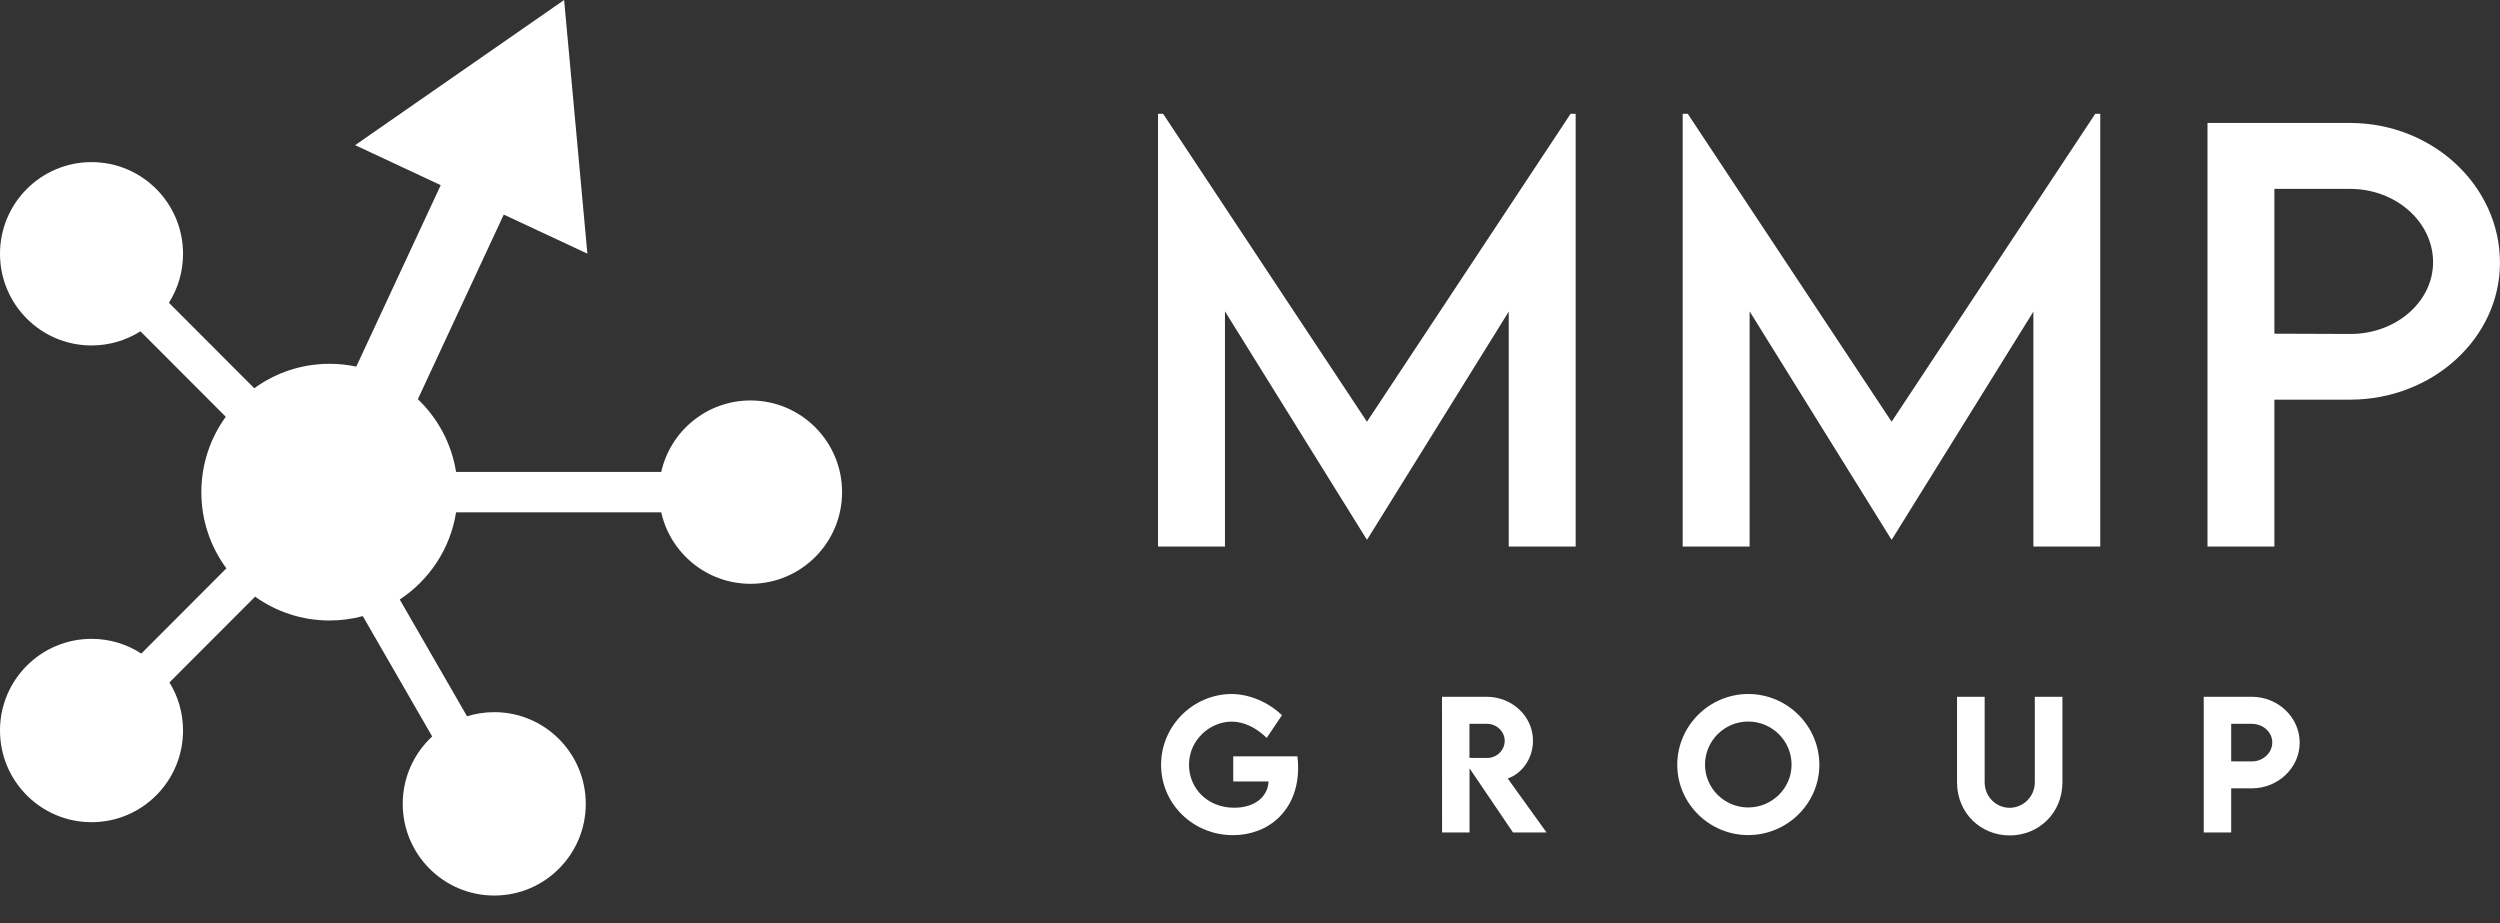
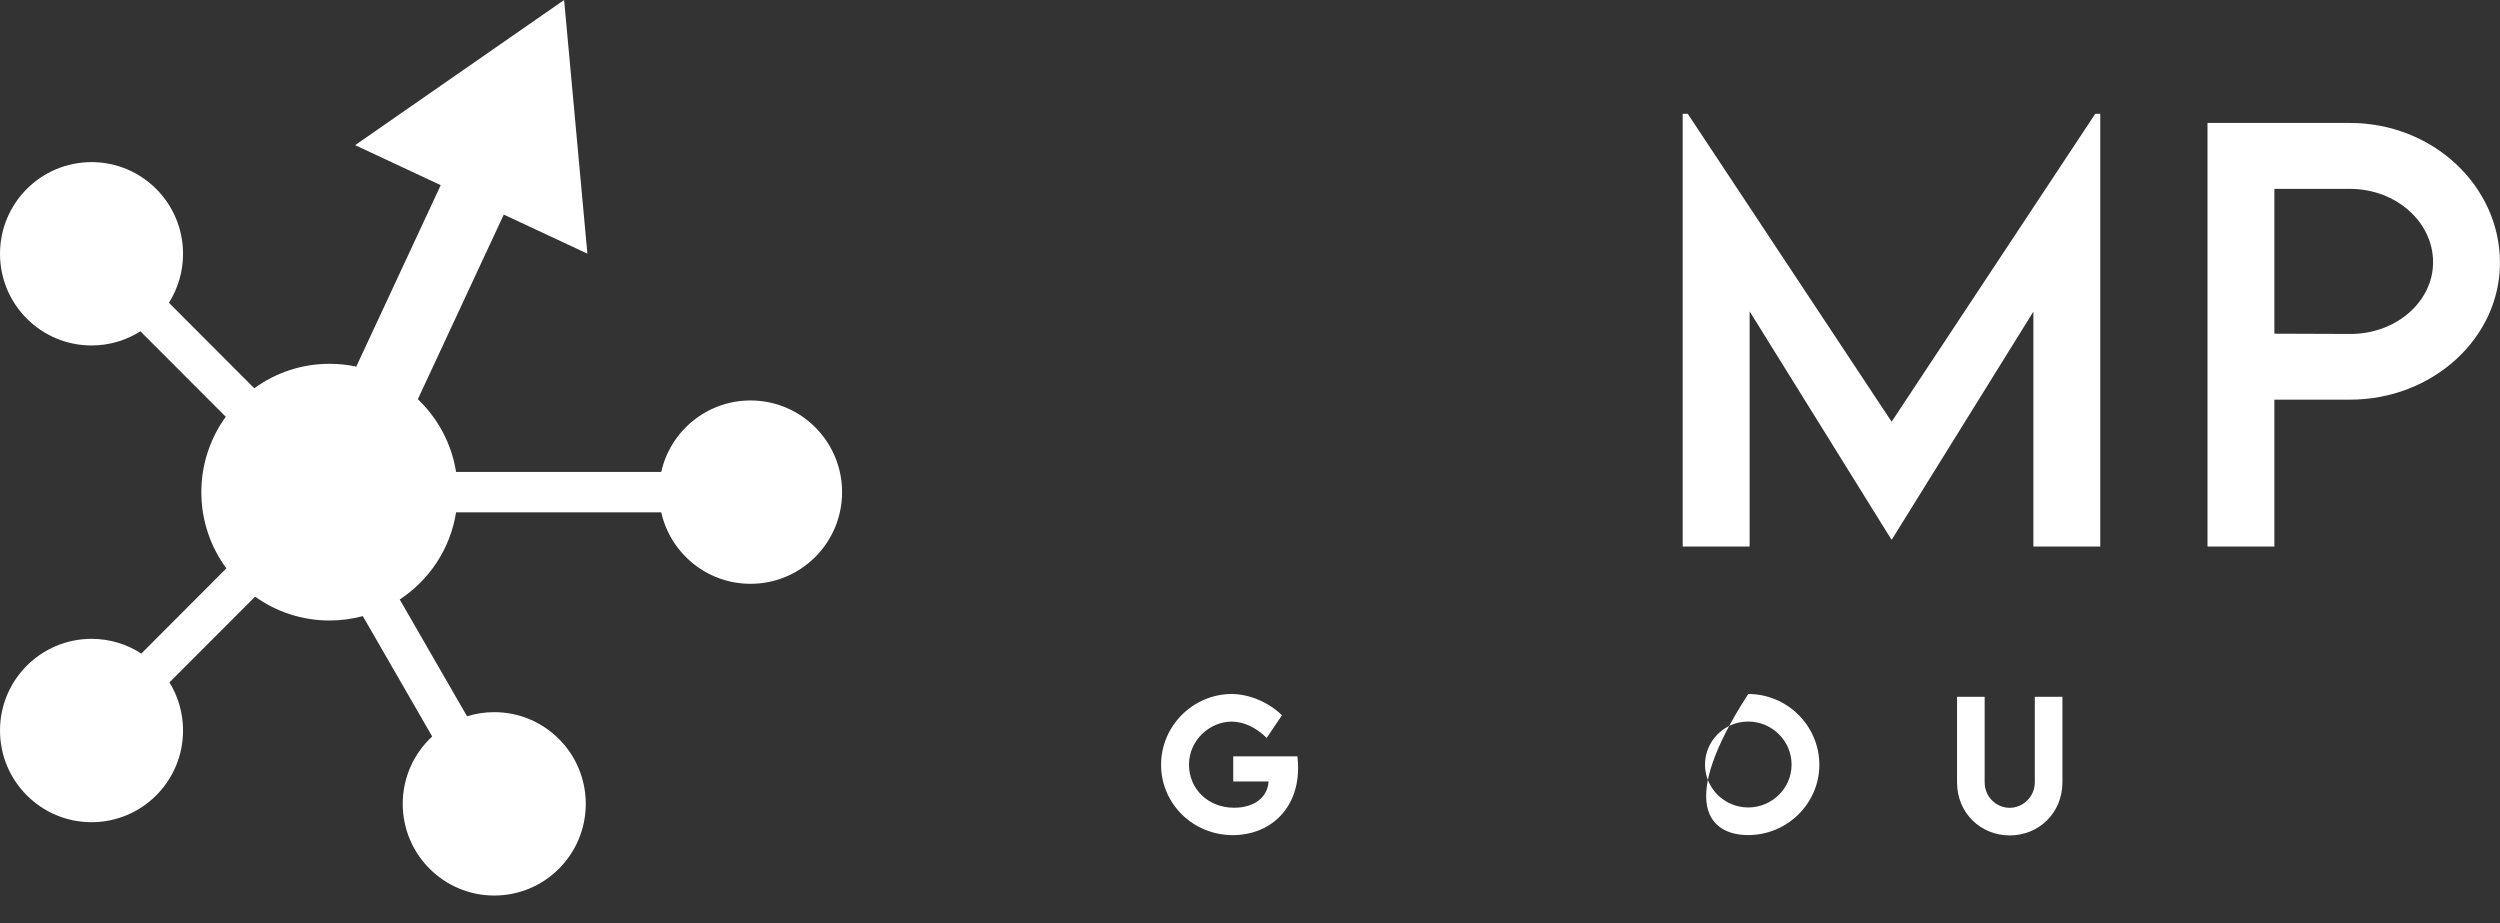
<svg xmlns="http://www.w3.org/2000/svg" width="65" height="24" viewBox="0 0 65 24" fill="none">
  <rect x="0" y="0" width="65" height="24" fill="#333333" stroke="none" />
  <path d="M57.395 14.21H59.134V10.391H61.101C63.246 10.391 64.999 8.792 64.999 6.831C64.999 4.829 63.246 3.197 61.101 3.197H57.395V14.21ZM61.101 8.683L59.134 8.676V4.911H61.101C62.29 4.911 63.26 5.765 63.26 6.818C63.26 7.849 62.29 8.689 61.101 8.683Z" fill="white" />
  <path d="M54.477 2.958L49.182 10.965L43.881 2.958H43.75V14.21H45.49V8.095L49.175 14.026H49.189L52.868 8.102V14.21H54.607V2.958H54.477Z" fill="white" />
-   <path d="M40.836 2.958L35.541 10.965L30.24 2.958H30.109V14.21H31.849V8.095L35.535 14.026H35.548L39.227 8.102V14.21H40.967V2.958H40.836Z" fill="white" />
-   <path d="M57.297 21.644H58.011V20.497H58.544C59.231 20.497 59.792 19.963 59.792 19.309C59.792 18.652 59.231 18.116 58.544 18.116H57.297V21.644ZM58.544 19.797L58.011 19.795V18.819H58.544C58.839 18.819 59.079 19.035 59.079 19.302C59.079 19.576 58.839 19.799 58.544 19.797Z" fill="white" />
  <path d="M52.253 21.721C53.008 21.721 53.623 21.139 53.623 20.34V18.116H52.905V20.338C52.905 20.721 52.594 21.003 52.251 21.003C51.907 21.003 51.601 20.723 51.601 20.338V18.116H50.883V20.34C50.883 21.139 51.497 21.721 52.253 21.721Z" fill="white" />
-   <path d="M45.453 21.712C46.47 21.712 47.303 20.889 47.303 19.885C47.303 18.872 46.47 18.044 45.455 18.044C44.44 18.044 43.609 18.872 43.609 19.885C43.609 20.889 44.44 21.712 45.453 21.712ZM45.453 20.994C44.834 20.994 44.33 20.493 44.33 19.881C44.33 19.263 44.834 18.76 45.453 18.76C46.074 18.76 46.581 19.263 46.581 19.881C46.581 20.493 46.074 20.994 45.453 20.994Z" fill="white" />
-   <path d="M40.21 21.644L39.201 20.241C39.582 20.108 39.858 19.712 39.858 19.259C39.858 18.624 39.314 18.116 38.651 18.116H37.492L37.494 21.644H38.208V19.976L39.338 21.644H40.21ZM38.206 18.819H38.664C38.904 18.819 39.122 19.011 39.122 19.263C39.122 19.515 38.906 19.709 38.664 19.707L38.206 19.705V18.819Z" fill="white" />
+   <path d="M45.453 21.712C46.47 21.712 47.303 20.889 47.303 19.885C47.303 18.872 46.47 18.044 45.455 18.044C43.609 20.889 44.44 21.712 45.453 21.712ZM45.453 20.994C44.834 20.994 44.33 20.493 44.33 19.881C44.33 19.263 44.834 18.76 45.453 18.76C46.074 18.76 46.581 19.263 46.581 19.881C46.581 20.493 46.074 20.994 45.453 20.994Z" fill="white" />
  <path d="M33.733 19.664H32.064V20.318H32.983C32.958 20.743 32.595 21.001 32.088 21.001C31.395 21.001 30.914 20.498 30.914 19.885C30.914 19.226 31.472 18.762 32.022 18.762C32.339 18.762 32.657 18.915 32.934 19.185L33.331 18.596C32.983 18.259 32.491 18.049 32.031 18.044C31.016 18.044 30.188 18.876 30.188 19.885C30.188 20.892 31.011 21.714 32.057 21.714C32.983 21.714 33.751 21.069 33.751 19.962C33.751 19.865 33.745 19.767 33.733 19.664Z" fill="white" />
  <path d="M0 6.599C0 7.915 1.065 8.982 2.38 8.982C2.847 8.982 3.283 8.847 3.651 8.614L5.87 10.836C5.471 11.386 5.235 12.064 5.235 12.796C5.235 13.538 5.477 14.223 5.886 14.777L3.674 16.993C3.302 16.75 2.857 16.61 2.38 16.61C1.065 16.61 0 17.677 0 18.993C0 20.31 1.065 21.377 2.38 21.377C3.694 21.377 4.759 20.31 4.759 18.993C4.759 18.535 4.63 18.106 4.406 17.743L6.633 15.513C7.178 15.903 7.846 16.133 8.567 16.133C8.867 16.133 9.157 16.093 9.433 16.019L11.237 19.148C10.766 19.584 10.471 20.207 10.471 20.9C10.471 22.216 11.536 23.284 12.851 23.284C14.165 23.284 15.23 22.216 15.23 20.9C15.23 19.584 14.165 18.516 12.851 18.516C12.604 18.516 12.367 18.554 12.143 18.623L10.393 15.587C11.161 15.082 11.709 14.268 11.858 13.32H17.192C17.43 14.384 18.379 15.179 19.514 15.179C20.828 15.179 21.894 14.112 21.894 12.796C21.894 11.479 20.828 10.412 19.514 10.412C18.379 10.412 17.43 11.207 17.192 12.271H11.858C11.741 11.532 11.382 10.873 10.864 10.379L13.098 5.579L15.272 6.595L14.667 0L9.233 3.774L11.459 4.814L9.263 9.532C9.038 9.484 8.806 9.459 8.567 9.459C7.836 9.459 7.16 9.695 6.611 10.095L4.392 7.872C4.625 7.504 4.759 7.067 4.759 6.599C4.759 5.282 3.694 4.215 2.38 4.215C1.065 4.215 0 5.282 0 6.599Z" fill="white" />
</svg>